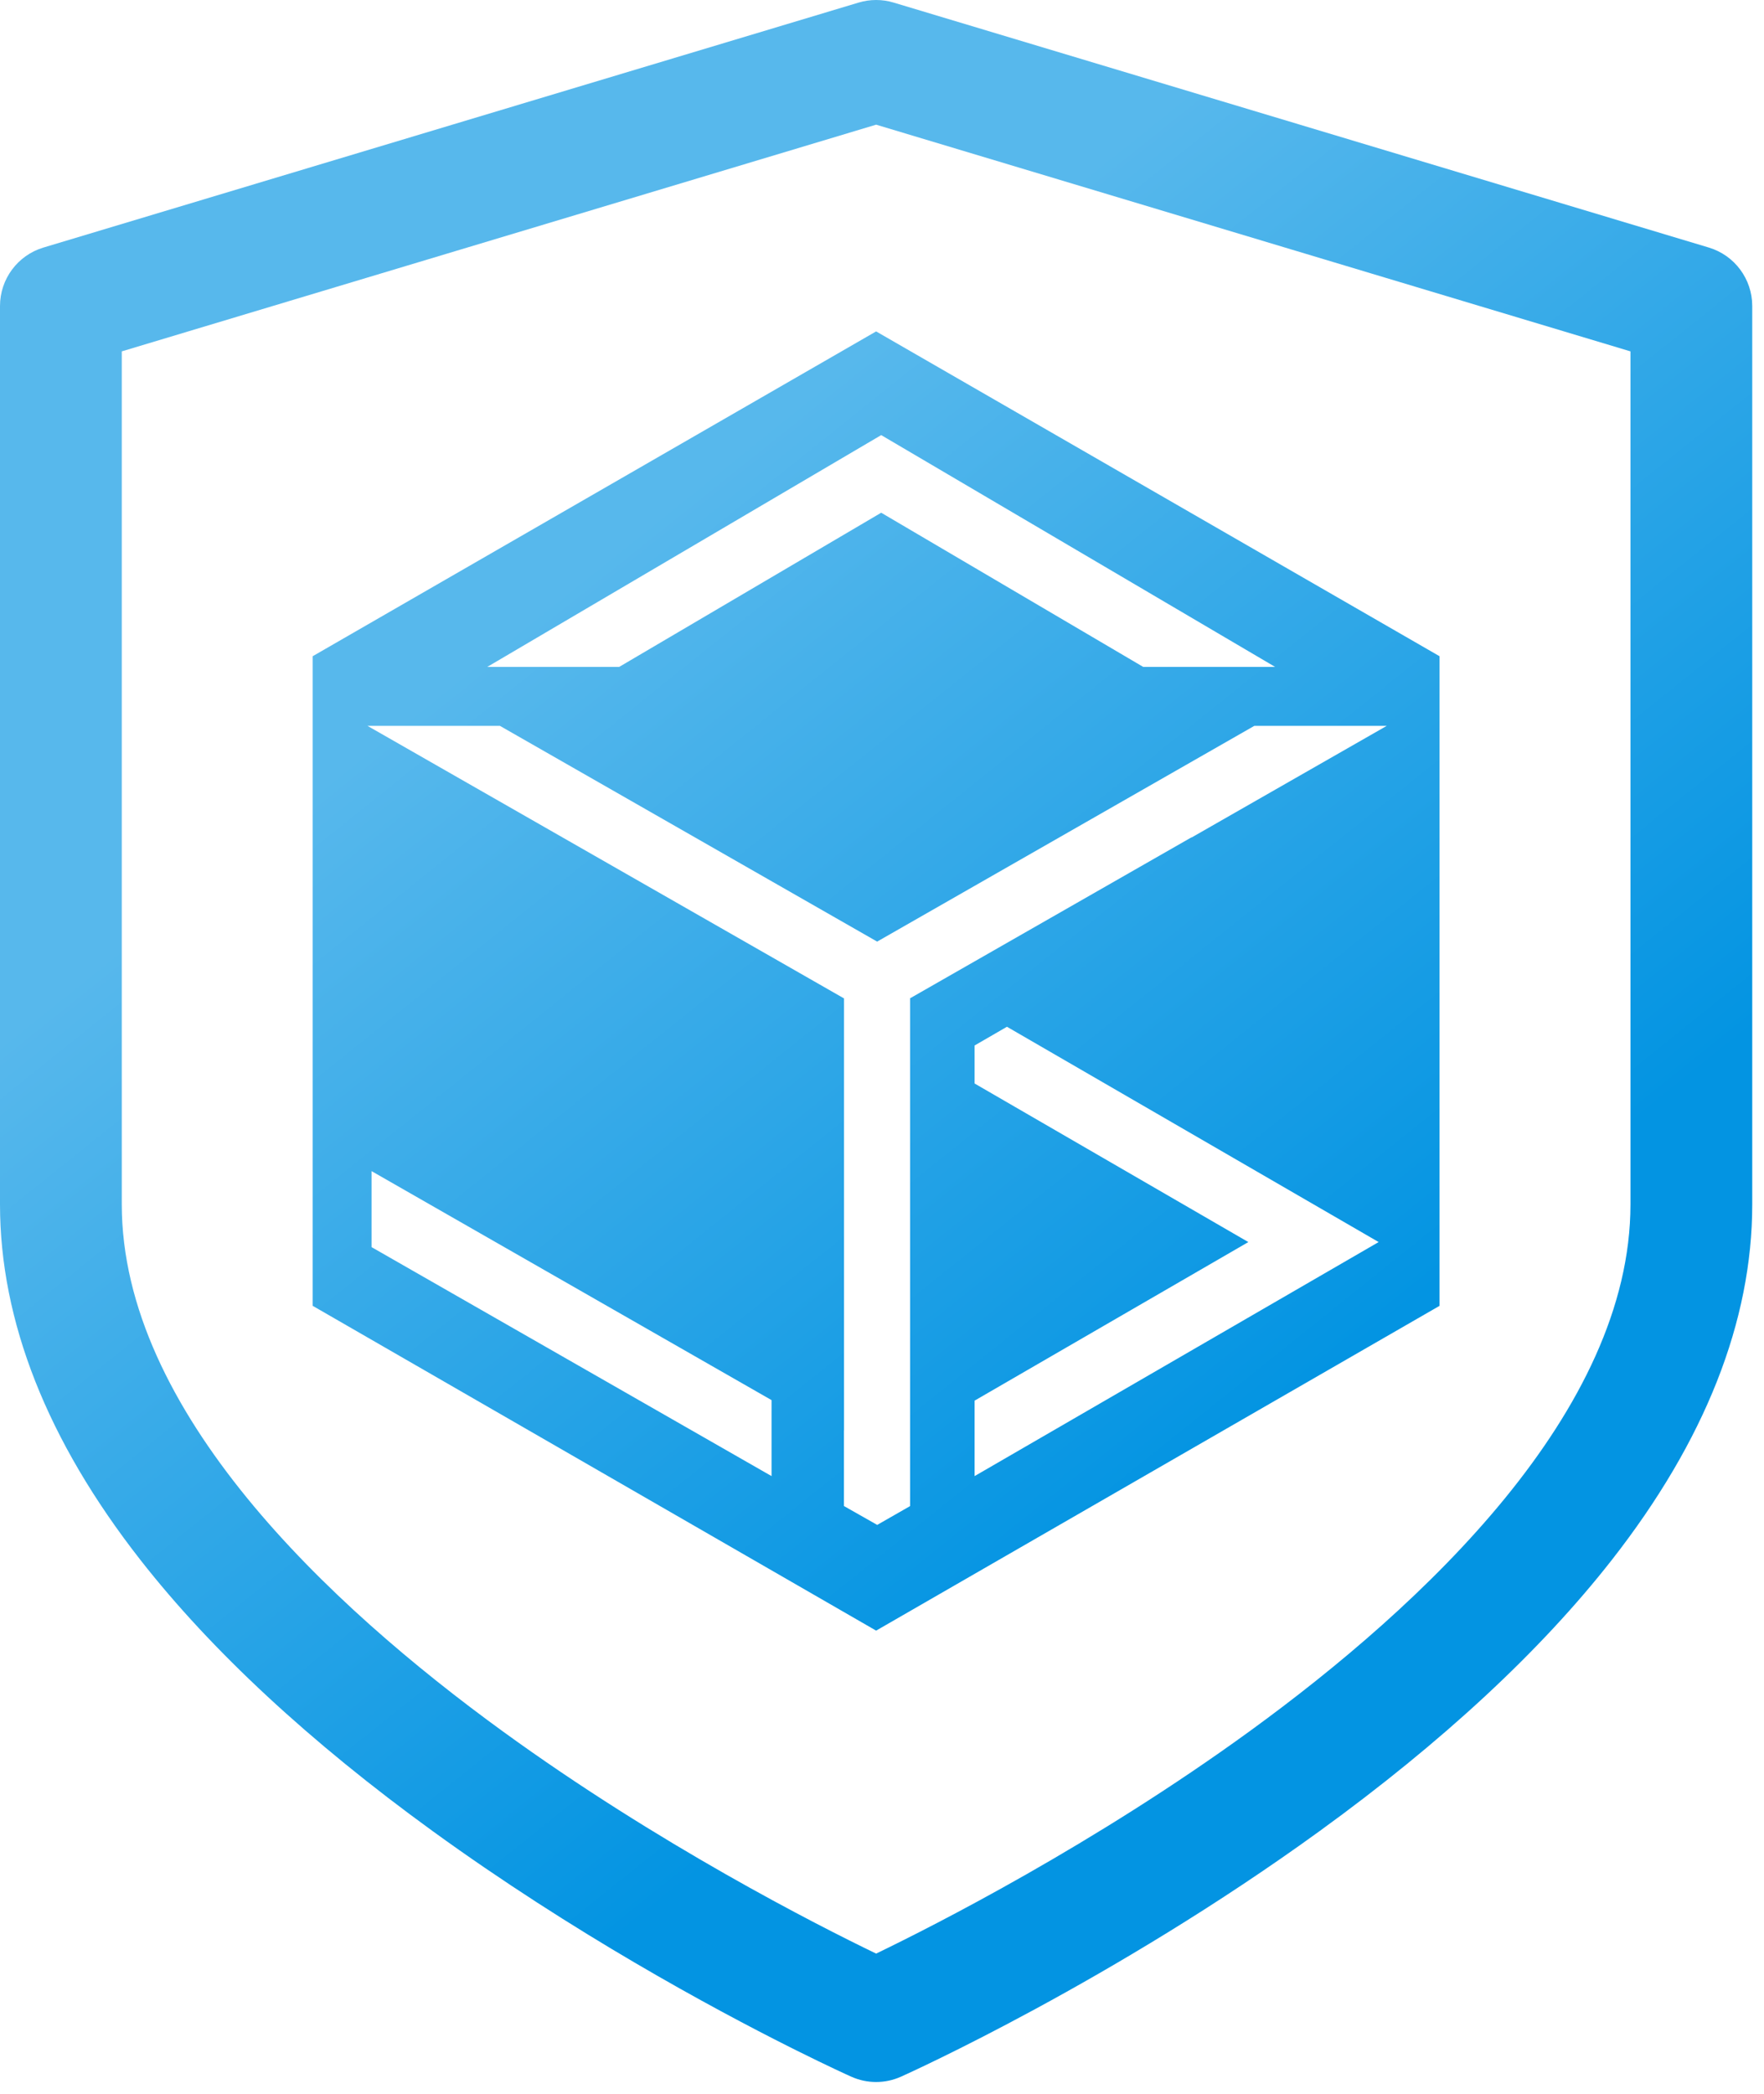
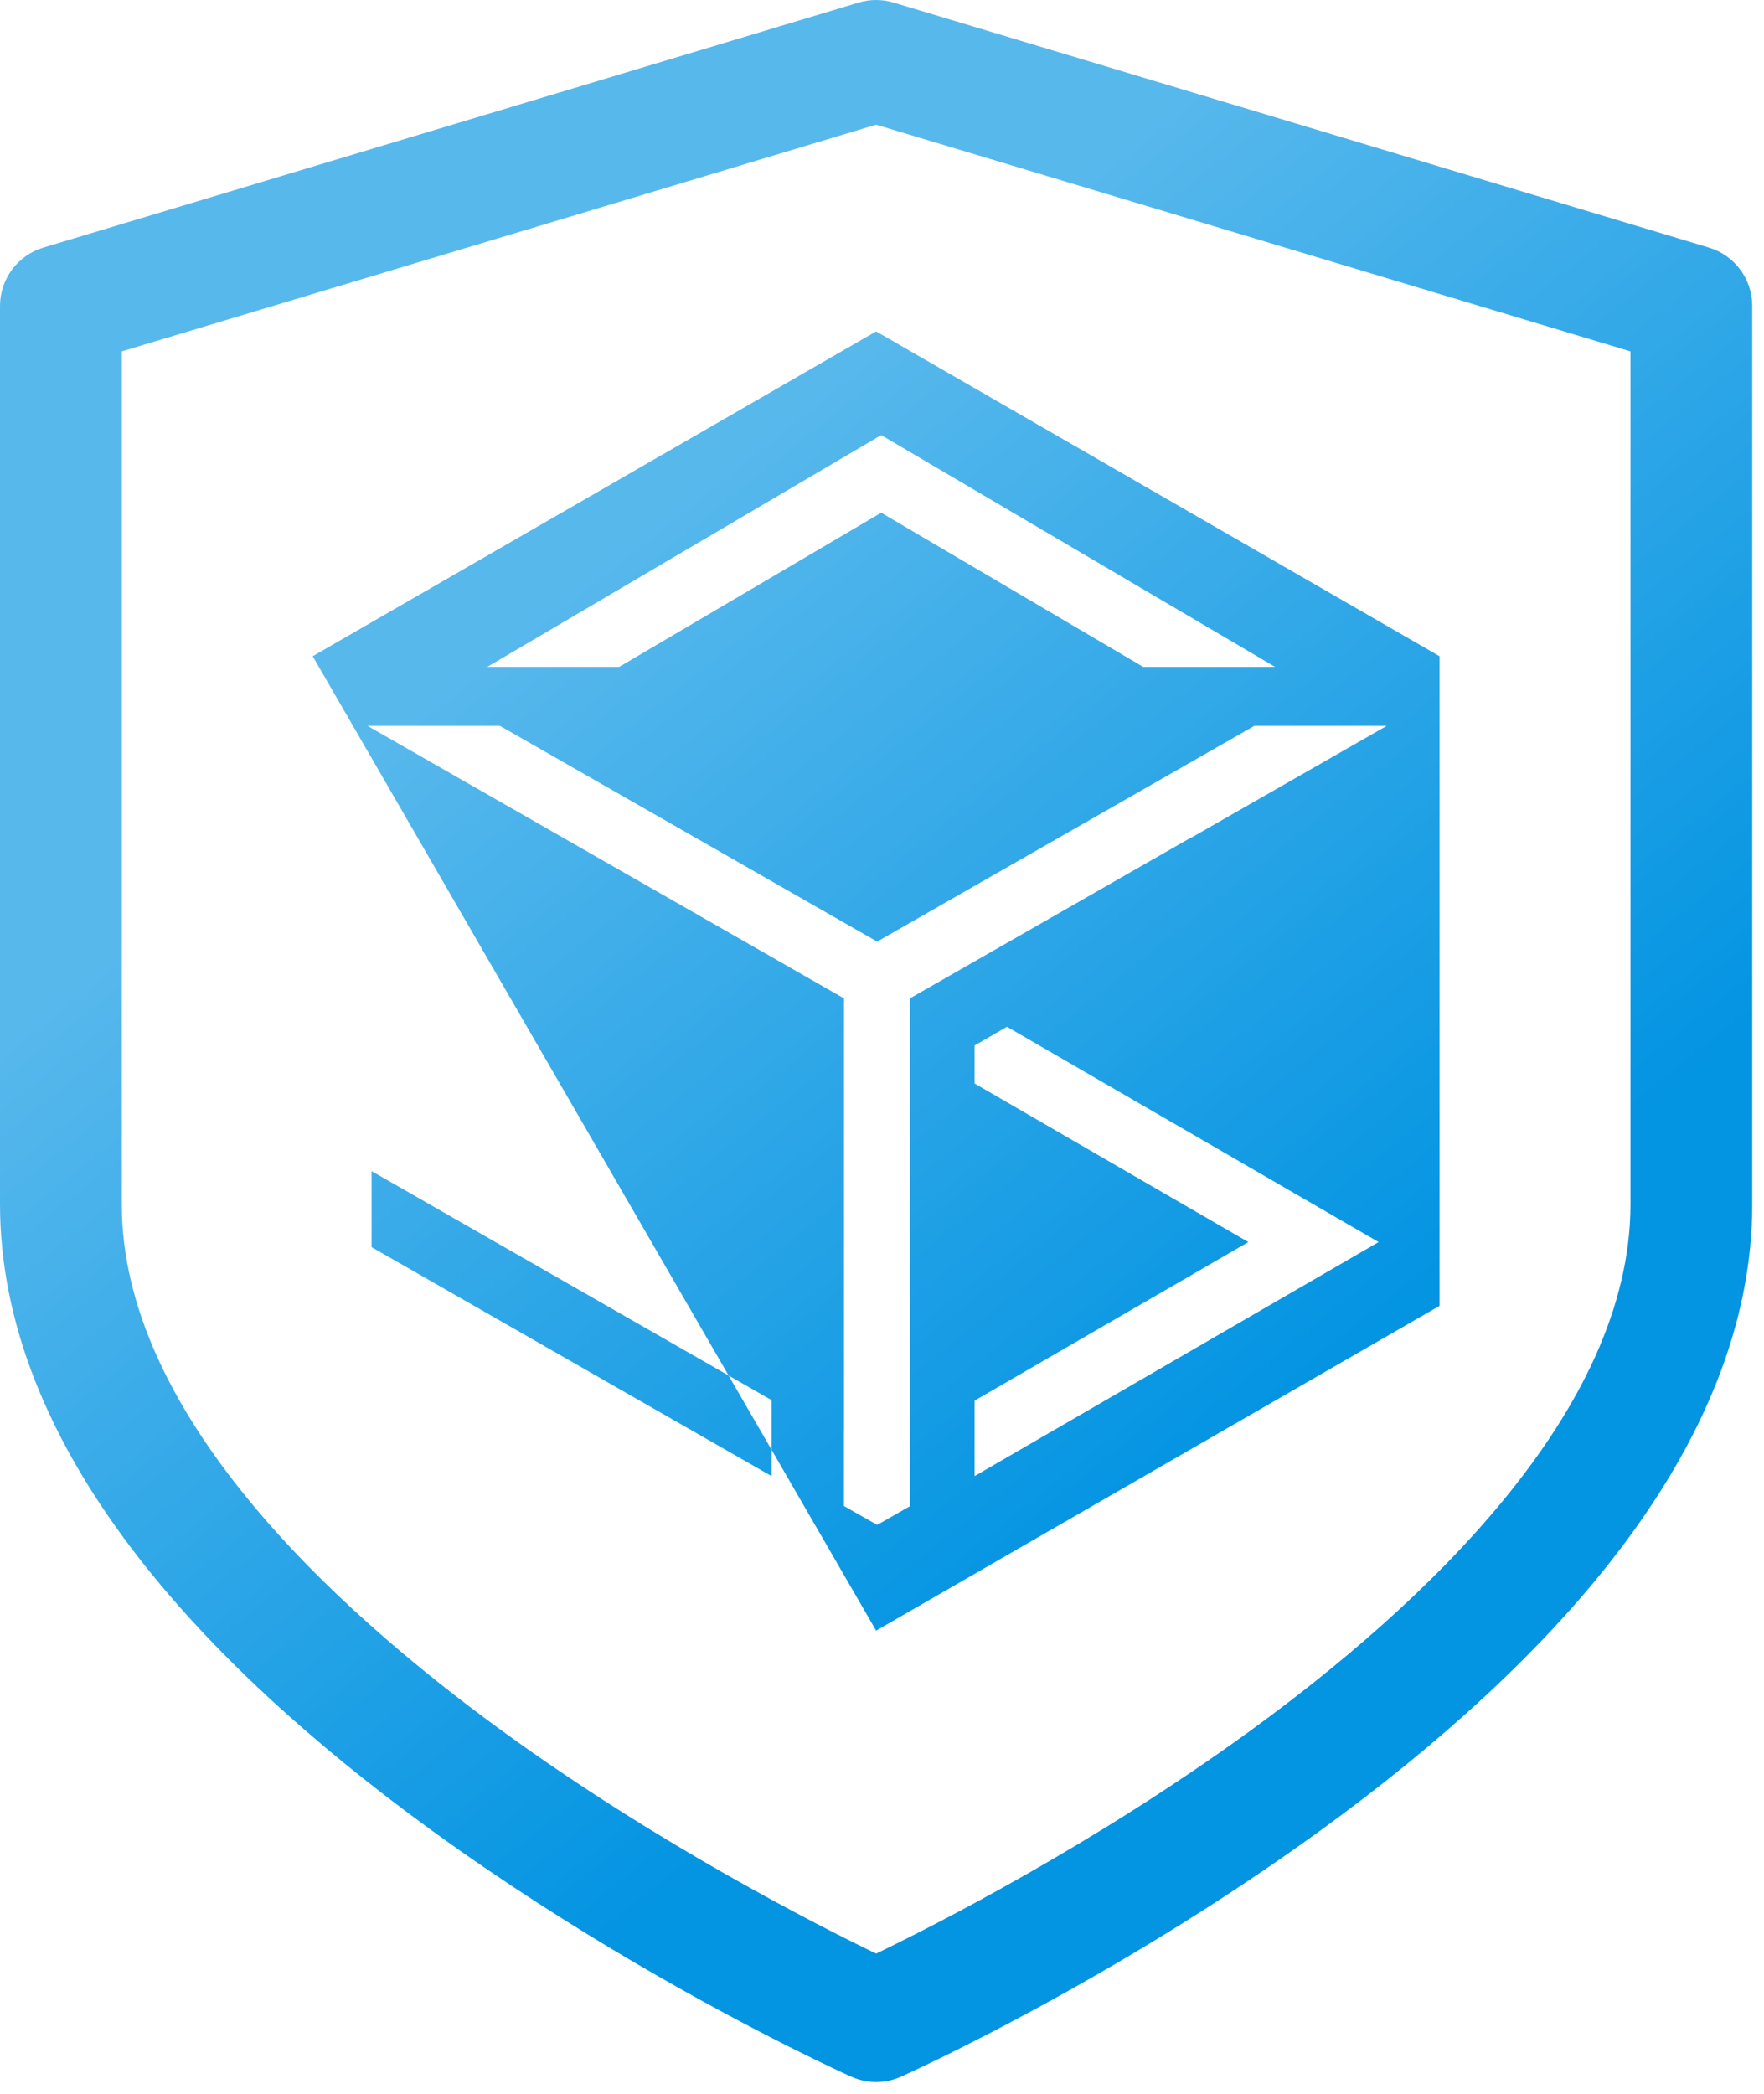
<svg xmlns="http://www.w3.org/2000/svg" width="150" height="178" viewBox="0 0 150 178">
  <defs>
    <linearGradient id="verified-by-blockchain-a" x1="68.296%" x2="37.492%" y1="70.552%" y2="25.119%">
      <stop offset="0%" stop-color="#0394E2" />
      <stop offset="100%" stop-color="#57B8EC" />
    </linearGradient>
  </defs>
-   <path fill="url(#verified-by-blockchain-a)" d="M73.013,0.219 C73.984,-0.073 75.019,-0.073 75.988,0.219 L75.988,0.219 L145.311,21.047 C147.501,21.705 149,23.724 149,26.014 L149,26.014 L149,102.386 C149,112.319 144.985,122.488 137.066,132.609 C131.018,140.339 122.651,148.101 112.197,155.679 C94.636,168.411 77.344,176.221 76.616,176.547 C75.943,176.849 75.221,177 74.5,177 C73.779,177 73.058,176.849 72.385,176.547 C72.166,176.449 70.457,175.678 67.697,174.302 L67.131,174.019 C60.562,170.719 48.745,164.337 36.803,155.679 C26.349,148.101 17.982,140.339 11.934,132.609 C4.015,122.487 0,112.319 0,102.386 L0,102.386 L0,26.014 C0,23.724 1.5,21.705 3.69,21.047 L3.69,21.047 Z M74.5,10.599 L10.355,29.872 L10.355,102.386 C10.355,119.965 27.968,136.449 42.742,147.182 C55.988,156.804 69.422,163.632 74.501,166.084 C79.58,163.632 93.013,156.804 106.259,147.182 C121.033,136.449 138.645,119.965 138.645,102.386 L138.645,102.386 L138.645,29.872 L74.5,10.599 Z M74.5,28.175 L122.411,55.789 L122.411,111.015 L74.5,138.627 L26.589,111.014 L26.589,55.788 L74.5,28.175 Z M117.922,61.708 L106.661,61.708 L74.587,80.05 L42.512,61.709 L31.25,61.709 L71.771,84.88 L71.771,121.608 L71.762,121.604 L71.762,128.033 L74.592,129.639 L77.388,128.039 L77.388,84.847 L77.443,84.847 C77.441,84.844 77.438,84.843 77.435,84.842 L77.435,84.842 L101.314,71.187 L101.324,71.194 L101.33,71.197 L117.922,61.708 Z M85.625,87.29 L82.874,88.881 L82.874,92.113 L106.152,105.594 L82.874,119.075 L82.874,125.49 L117.232,105.593 L85.625,87.29 Z M31.596,99.562 L31.596,106.024 L65.608,125.49 L65.608,119.03 L31.596,99.562 Z M74.932,36.99 L41.437,56.695 L52.655,56.695 L74.932,43.589 L97.209,56.695 L108.426,56.695 L74.932,36.99 Z" />
+   <path fill="url(#verified-by-blockchain-a)" d="M73.013,0.219 C73.984,-0.073 75.019,-0.073 75.988,0.219 L75.988,0.219 L145.311,21.047 C147.501,21.705 149,23.724 149,26.014 L149,26.014 L149,102.386 C149,112.319 144.985,122.488 137.066,132.609 C131.018,140.339 122.651,148.101 112.197,155.679 C94.636,168.411 77.344,176.221 76.616,176.547 C75.943,176.849 75.221,177 74.5,177 C73.779,177 73.058,176.849 72.385,176.547 C72.166,176.449 70.457,175.678 67.697,174.302 L67.131,174.019 C60.562,170.719 48.745,164.337 36.803,155.679 C26.349,148.101 17.982,140.339 11.934,132.609 C4.015,122.487 0,112.319 0,102.386 L0,102.386 L0,26.014 C0,23.724 1.5,21.705 3.69,21.047 L3.69,21.047 Z M74.5,10.599 L10.355,29.872 L10.355,102.386 C10.355,119.965 27.968,136.449 42.742,147.182 C55.988,156.804 69.422,163.632 74.501,166.084 C79.58,163.632 93.013,156.804 106.259,147.182 C121.033,136.449 138.645,119.965 138.645,102.386 L138.645,102.386 L138.645,29.872 L74.5,10.599 Z M74.5,28.175 L122.411,55.789 L122.411,111.015 L74.5,138.627 L26.589,55.788 L74.5,28.175 Z M117.922,61.708 L106.661,61.708 L74.587,80.05 L42.512,61.709 L31.25,61.709 L71.771,84.88 L71.771,121.608 L71.762,121.604 L71.762,128.033 L74.592,129.639 L77.388,128.039 L77.388,84.847 L77.443,84.847 C77.441,84.844 77.438,84.843 77.435,84.842 L77.435,84.842 L101.314,71.187 L101.324,71.194 L101.33,71.197 L117.922,61.708 Z M85.625,87.29 L82.874,88.881 L82.874,92.113 L106.152,105.594 L82.874,119.075 L82.874,125.49 L117.232,105.593 L85.625,87.29 Z M31.596,99.562 L31.596,106.024 L65.608,125.49 L65.608,119.03 L31.596,99.562 Z M74.932,36.99 L41.437,56.695 L52.655,56.695 L74.932,43.589 L97.209,56.695 L108.426,56.695 L74.932,36.99 Z" />
</svg>